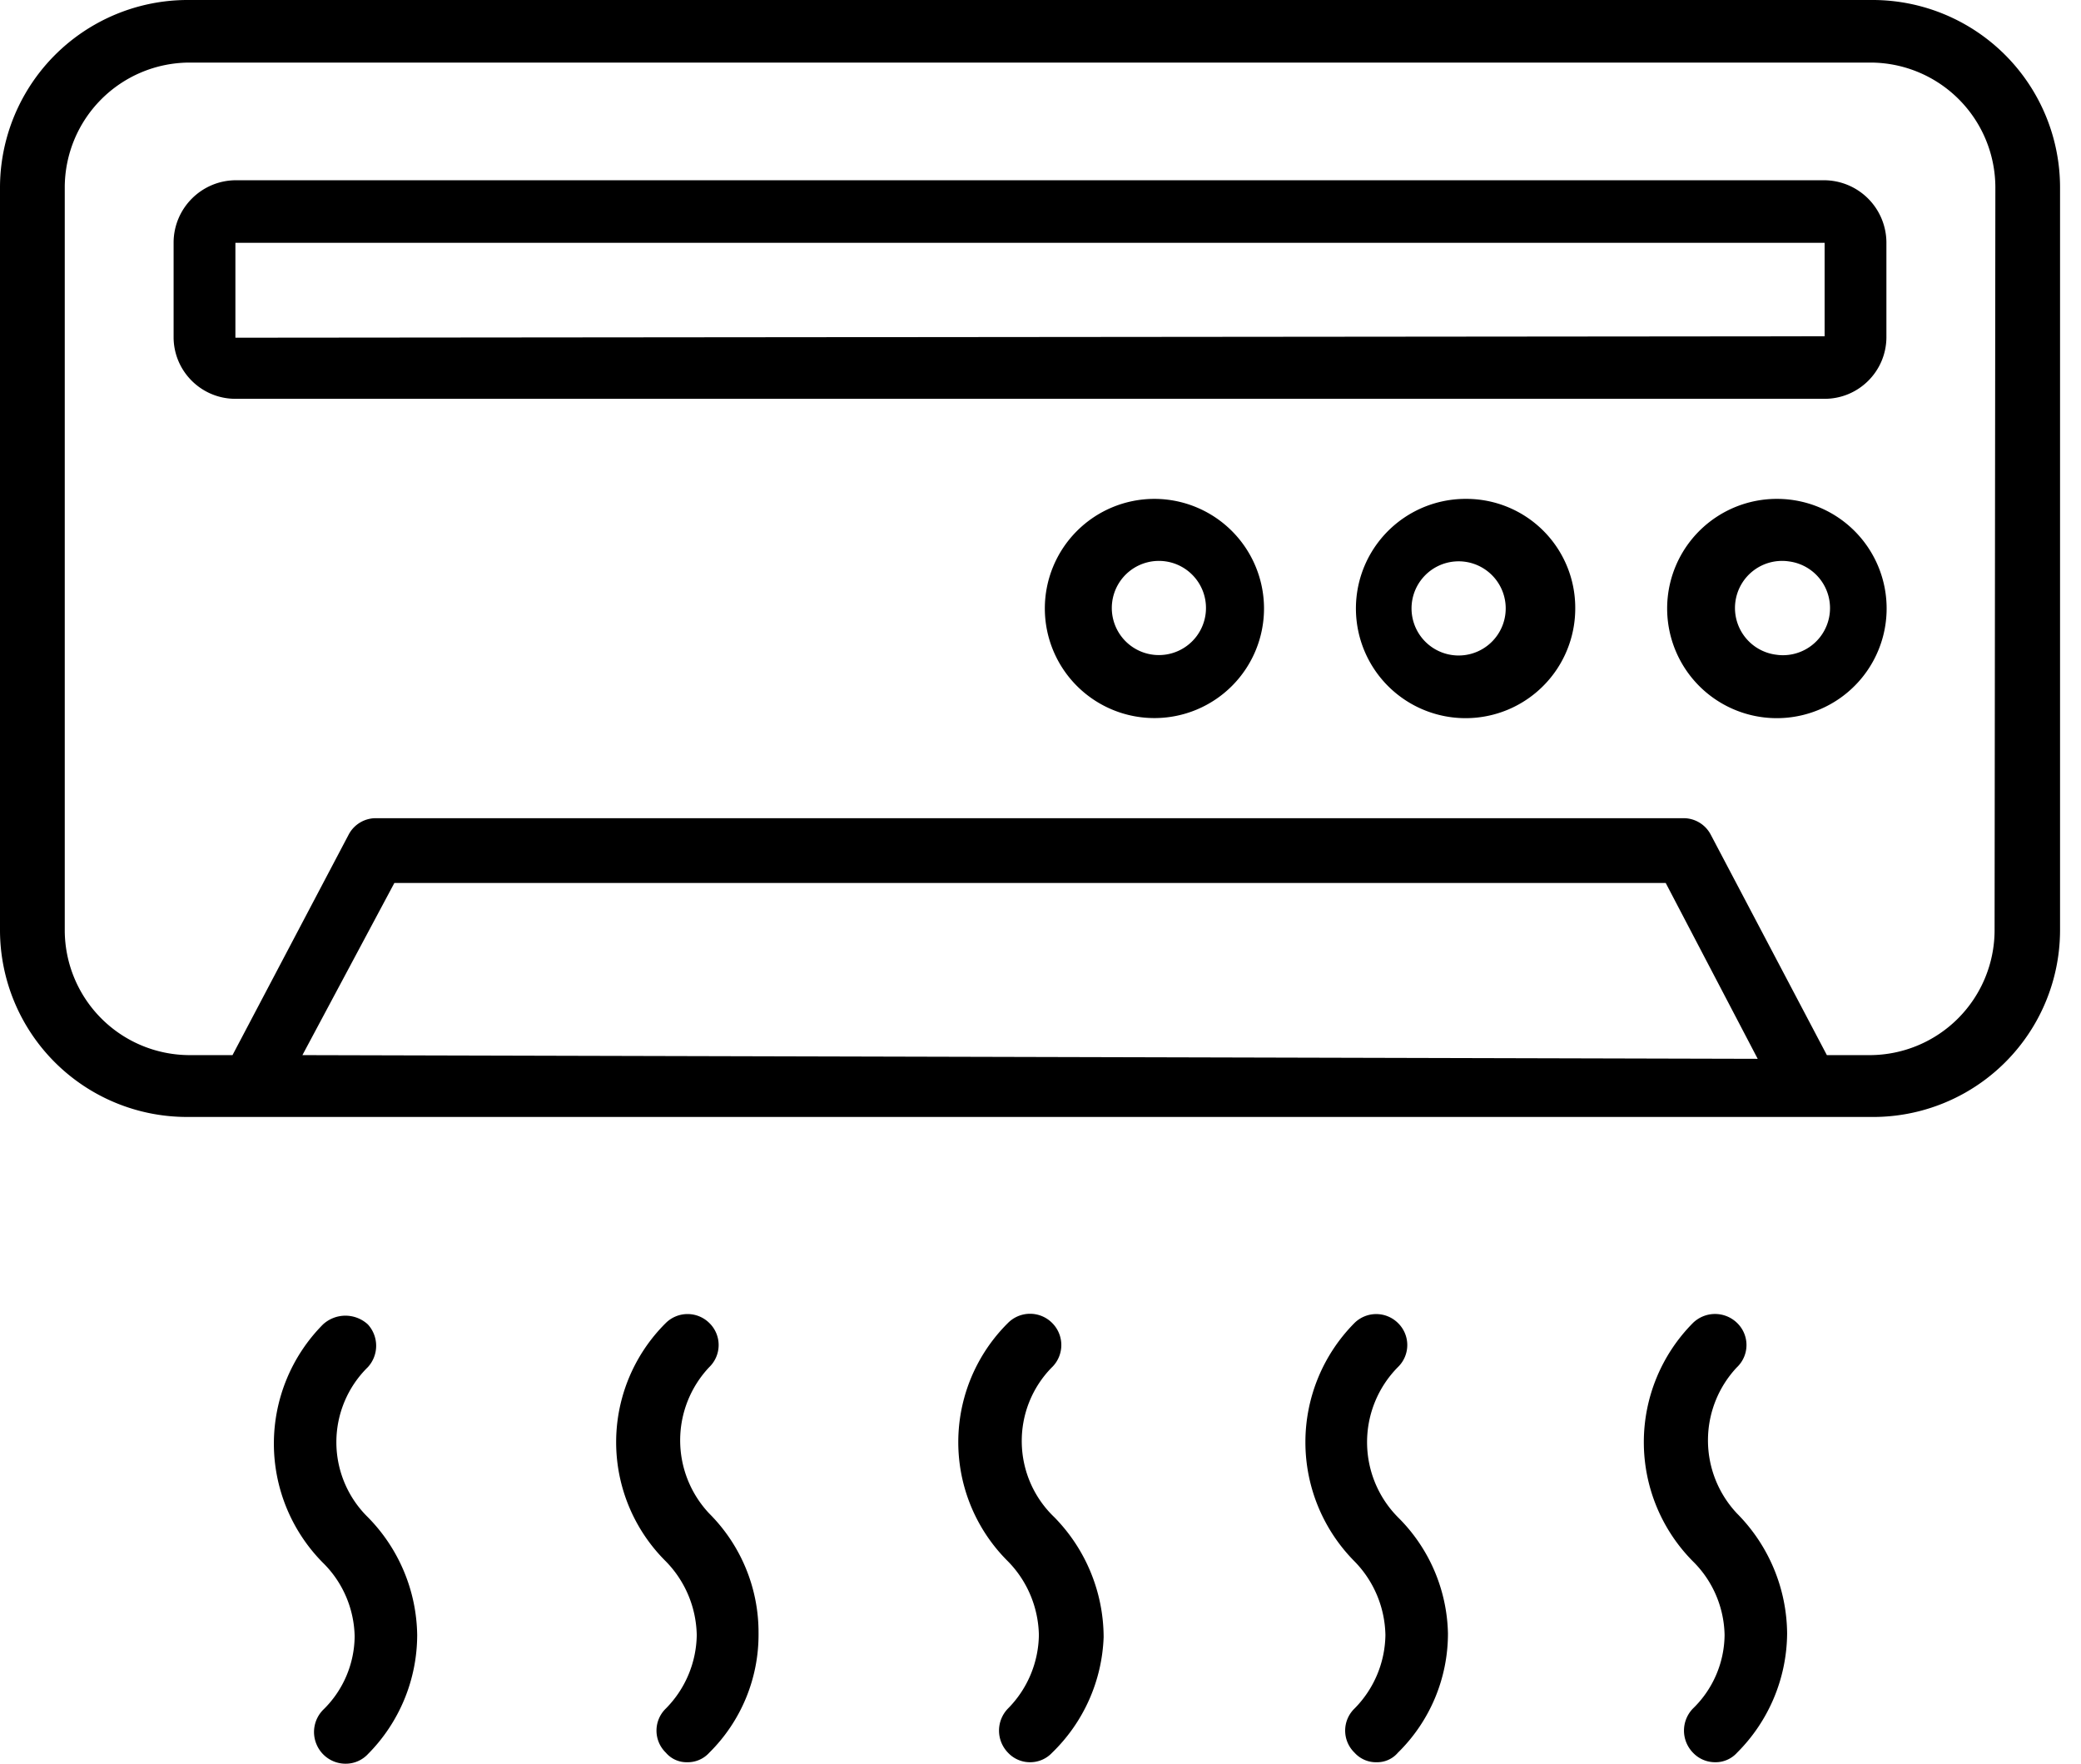
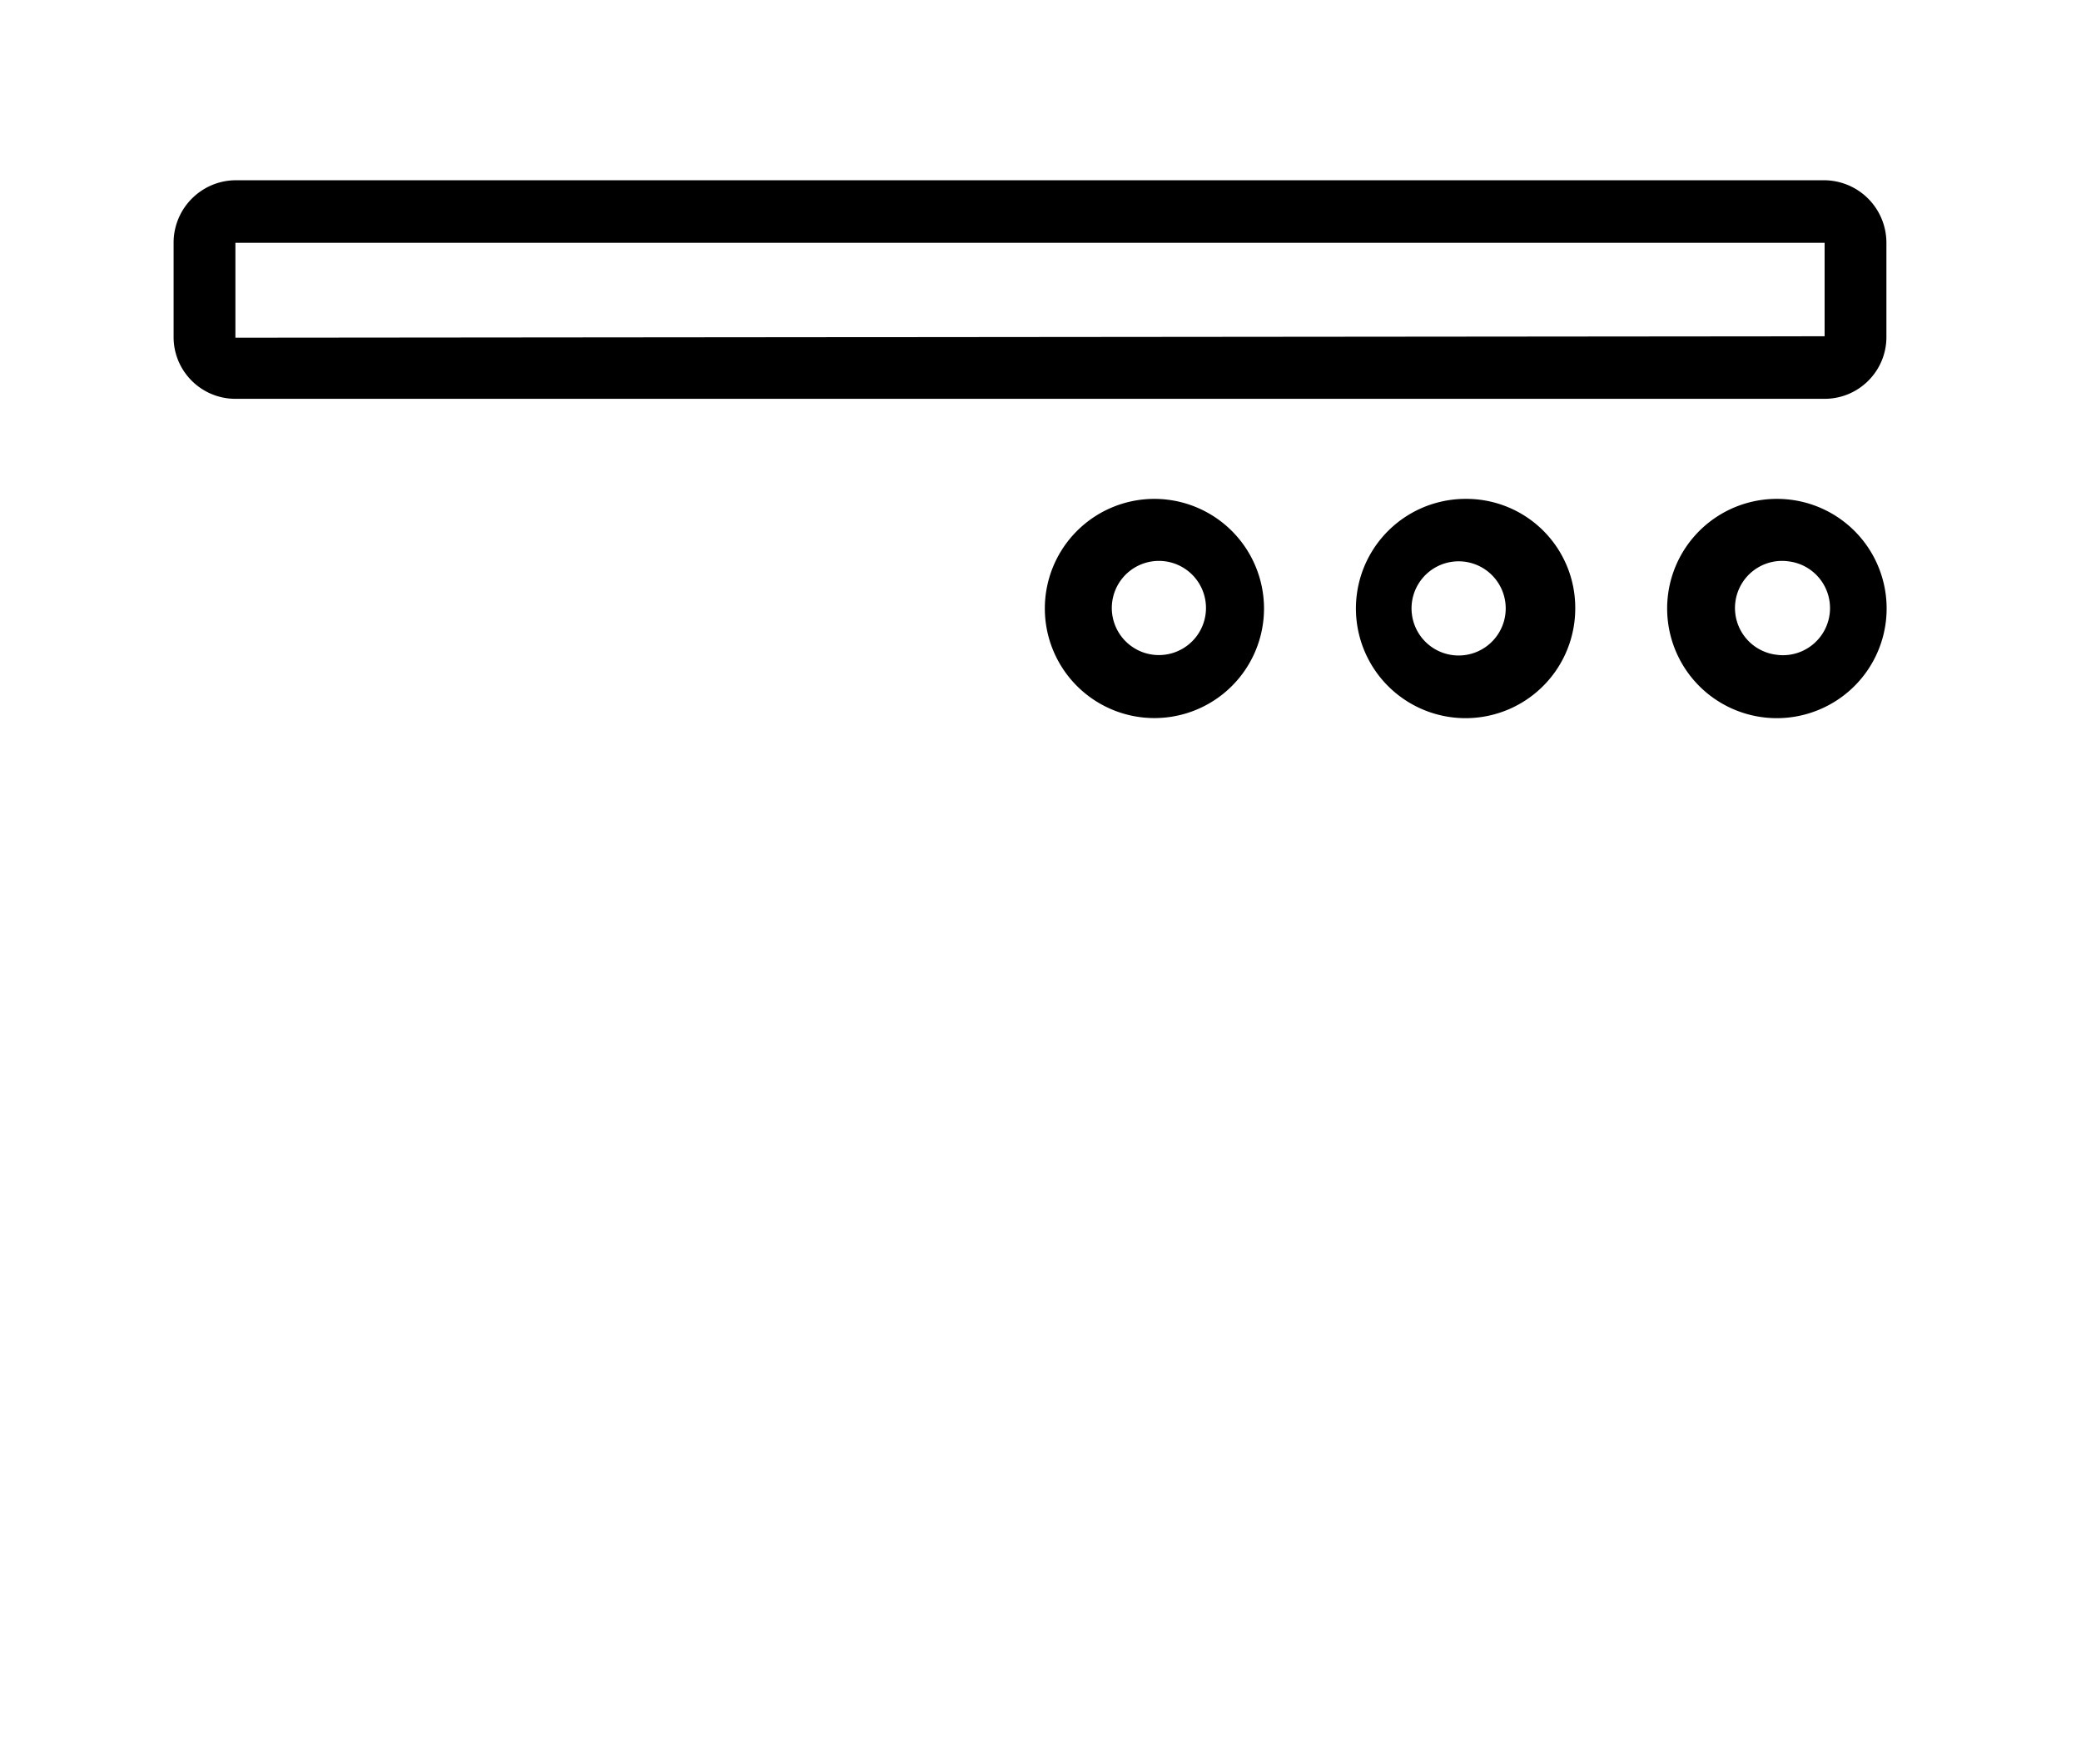
<svg xmlns="http://www.w3.org/2000/svg" fill="none" viewBox="0 0 59 50">
-   <path fill="#000" d="M53.046 0H5.361A5.323 5.323 0 0 0 0 5.32v21.046a5.3 5.3 0 0 0 5.298 5.299h47.747a5.3 5.3 0 0 0 5.361-5.299V5.32A5.317 5.317 0 0 0 53.046 0M8.574 29.912l2.607-4.88h36.045l2.608 4.985zm47.976-3.546a3.545 3.545 0 0 1-3.525 3.546h-1.23l-3.296-6.257a.87.87 0 0 0-.772-.46H10.66a.87.87 0 0 0-.772.46l-3.296 6.257h-1.23a3.545 3.545 0 0 1-3.526-3.546V5.32a3.545 3.545 0 0 1 3.525-3.546h47.686a3.545 3.545 0 0 1 3.525 3.546zM20.109 38.757a.87.87 0 0 0 0-1.252.877.877 0 0 0-1.231 0 4.757 4.757 0 0 0 0 6.759c.547.558.86 1.303.876 2.086a3.02 3.02 0 0 1-.876 2.086.87.87 0 0 0 0 1.251.77.77 0 0 0 .605.271.82.82 0 0 0 .626-.27 4.7 4.7 0 0 0 1.397-3.38 4.76 4.76 0 0 0-1.397-3.4 3.023 3.023 0 0 1 0-4.151M29.83 38.757a.883.883 0 0 0 0-1.252.883.883 0 0 0-1.252 0 4.757 4.757 0 0 0 0 6.759c.548.558.86 1.303.876 2.086a3.02 3.02 0 0 1-.876 2.086.897.897 0 0 0 0 1.251.85.85 0 0 0 .626.271.85.85 0 0 0 .626-.27 4.8 4.8 0 0 0 1.46-3.276 4.87 4.87 0 0 0-1.398-3.4 2.98 2.98 0 0 1-.923-2.114c-.013-.801.297-1.573.86-2.141M10.43 38.757a.897.897 0 0 0 0-1.21.94.94 0 0 0-1.273 0 4.797 4.797 0 0 0 0 6.758c.561.55.882 1.301.898 2.086a2.94 2.94 0 0 1-.898 2.086.895.895 0 0 0-.182.976c.14.333.467.55.83.547a.86.86 0 0 0 .625-.271 4.8 4.8 0 0 0 1.398-3.38 4.85 4.85 0 0 0-1.398-3.337 2.98 2.98 0 0 1 0-4.255M39.633 38.757a.87.87 0 0 0 0-1.252.877.877 0 0 0-1.23 0 4.797 4.797 0 0 0 0 6.759c.547.558.86 1.303.876 2.086a3.02 3.02 0 0 1-.876 2.086.87.87 0 0 0 0 1.251c.159.177.388.277.625.271a.77.77 0 0 0 .605-.27 4.73 4.73 0 0 0 1.419-3.38 4.77 4.77 0 0 0-1.419-3.296 3.026 3.026 0 0 1 0-4.255M49.25 38.757a.87.87 0 0 0 0-1.252.897.897 0 0 0-1.252 0 4.797 4.797 0 0 0 0 6.759c.56.55.881 1.3.897 2.086a2.94 2.94 0 0 1-.897 2.086.897.897 0 0 0 0 1.251.86.86 0 0 0 .626.271.82.82 0 0 0 .625-.27 4.82 4.82 0 0 0 1.419-3.38 4.88 4.88 0 0 0-1.419-3.4 3.023 3.023 0 0 1 0-4.151" />
  <path fill="#000" d="M51.732 5.11H6.674c-.962.01-1.742.79-1.752 1.753v2.711c.01.96.793 1.732 1.752 1.732h45.057c.96 0 1.741-.772 1.752-1.732V6.863A1.773 1.773 0 0 0 51.73 5.11M6.674 9.574v-2.69h45.057v2.649zM50.397 14.143a3.11 3.11 0 0 0-2.89 1.909 3.11 3.11 0 0 0 .67 3.397 3.11 3.11 0 0 0 3.398.67 3.107 3.107 0 0 0-1.178-5.976m0 4.422a1.335 1.335 0 1 1 .333-2.648 1.335 1.335 0 0 1-.333 2.649M41.573 14.143a3.11 3.11 0 0 0-2.89 1.909 3.11 3.11 0 0 0 .67 3.397 3.11 3.11 0 0 0 3.398.67 3.11 3.11 0 0 0 1.91-2.889 3.087 3.087 0 0 0-3.088-3.087m0 4.422a1.335 1.335 0 1 1-.334-2.647 1.335 1.335 0 0 1 .334 2.647M32.729 14.143a3.107 3.107 0 1 0 3.108 3.087 3.11 3.11 0 0 0-3.108-3.087m0 4.422a1.335 1.335 0 1 1 .333-2.648 1.335 1.335 0 0 1-.333 2.648" />
</svg>